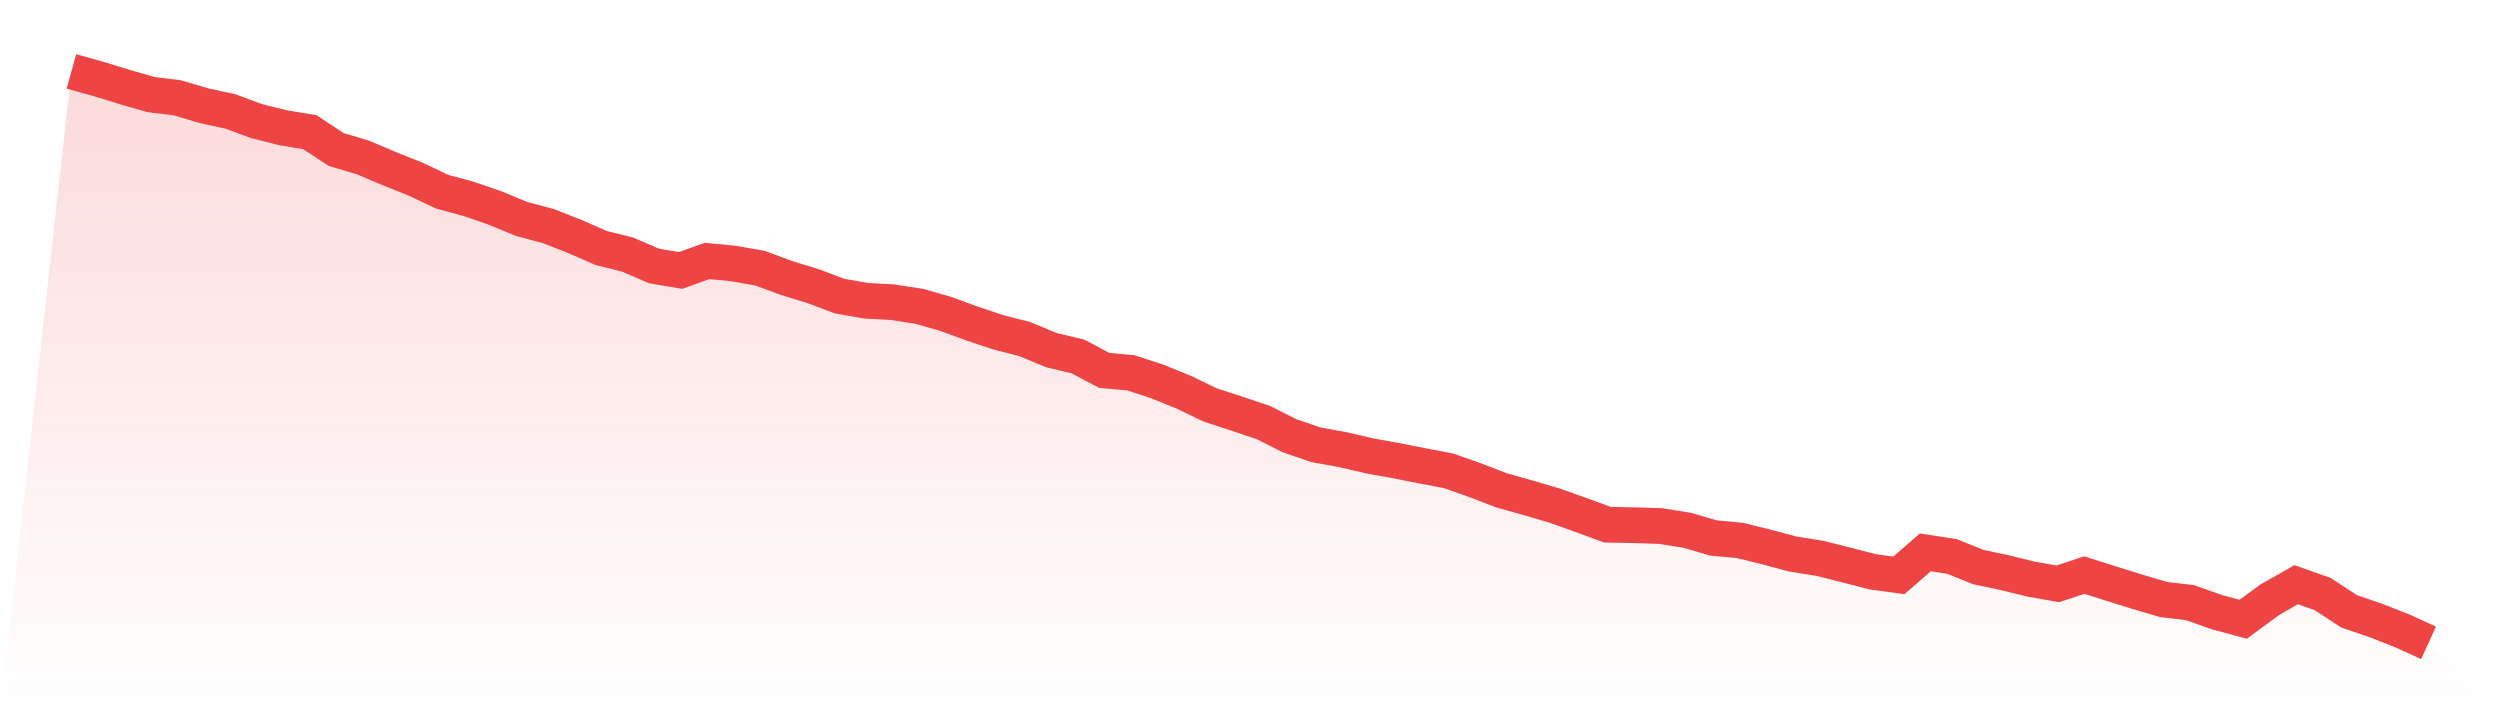
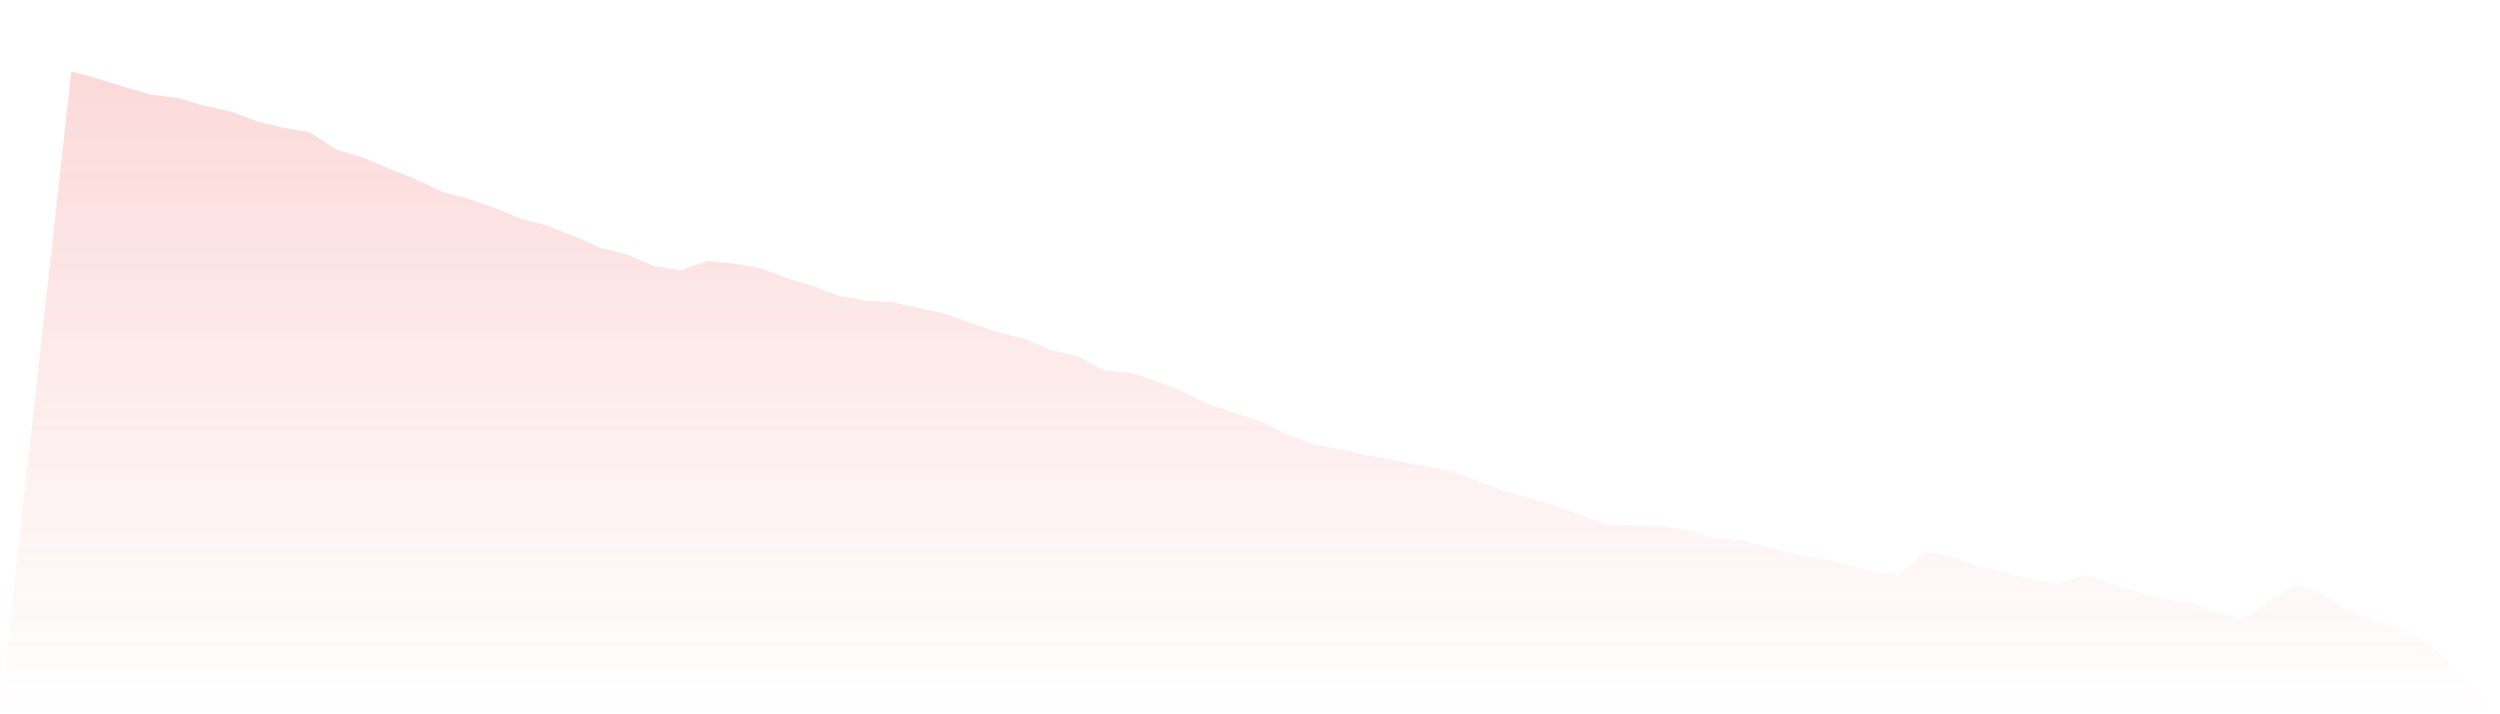
<svg xmlns="http://www.w3.org/2000/svg" viewBox="0 0 140 40">
  <defs>
    <linearGradient id="gradient" x1="0" x2="0" y1="0" y2="1">
      <stop offset="0%" stop-color="#ef4444" stop-opacity="0.2" />
      <stop offset="100%" stop-color="#ef4444" stop-opacity="0" />
    </linearGradient>
  </defs>
-   <path d="M4,4 L4,4 L5.483,4.41 L6.966,4.869 L8.449,5.295 L9.933,5.477 L11.416,5.919 L12.899,6.239 L14.382,6.788 L15.865,7.156 L17.348,7.401 L18.831,8.376 L20.315,8.814 L21.798,9.443 L23.281,10.034 L24.764,10.738 L26.247,11.138 L27.73,11.65 L29.213,12.263 L30.697,12.657 L32.18,13.238 L33.663,13.888 L35.146,14.256 L36.629,14.896 L38.112,15.146 L39.596,14.613 L41.079,14.757 L42.562,15.018 L44.045,15.568 L45.528,16.021 L47.011,16.58 L48.494,16.842 L49.978,16.922 L51.461,17.151 L52.944,17.572 L54.427,18.116 L55.91,18.611 L57.393,18.99 L58.876,19.608 L60.36,19.96 L61.843,20.744 L63.326,20.877 L64.809,21.362 L66.292,21.964 L67.775,22.679 L69.258,23.164 L70.742,23.66 L72.225,24.406 L73.708,24.912 L75.191,25.179 L76.674,25.525 L78.157,25.792 L79.64,26.085 L81.124,26.367 L82.607,26.89 L84.09,27.46 L85.573,27.876 L87.056,28.313 L88.539,28.841 L90.022,29.385 L91.506,29.411 L92.989,29.459 L94.472,29.694 L95.955,30.126 L97.438,30.264 L98.921,30.632 L100.404,31.026 L101.888,31.261 L103.371,31.634 L104.854,32.018 L106.337,32.221 L107.82,30.931 L109.303,31.16 L110.787,31.757 L112.27,32.071 L113.753,32.434 L115.236,32.695 L116.719,32.205 L118.202,32.674 L119.685,33.137 L121.169,33.575 L122.652,33.75 L124.135,34.278 L125.618,34.678 L127.101,33.591 L128.584,32.743 L130.067,33.265 L131.551,34.236 L133.034,34.742 L134.517,35.323 L136,36 L140,40 L0,40 z" fill="url(#gradient)" />
-   <path d="M4,4 L4,4 L5.483,4.41 L6.966,4.869 L8.449,5.295 L9.933,5.477 L11.416,5.919 L12.899,6.239 L14.382,6.788 L15.865,7.156 L17.348,7.401 L18.831,8.376 L20.315,8.814 L21.798,9.443 L23.281,10.034 L24.764,10.738 L26.247,11.138 L27.73,11.65 L29.213,12.263 L30.697,12.657 L32.18,13.238 L33.663,13.888 L35.146,14.256 L36.629,14.896 L38.112,15.146 L39.596,14.613 L41.079,14.757 L42.562,15.018 L44.045,15.568 L45.528,16.021 L47.011,16.58 L48.494,16.842 L49.978,16.922 L51.461,17.151 L52.944,17.572 L54.427,18.116 L55.91,18.611 L57.393,18.99 L58.876,19.608 L60.36,19.96 L61.843,20.744 L63.326,20.877 L64.809,21.362 L66.292,21.964 L67.775,22.679 L69.258,23.164 L70.742,23.66 L72.225,24.406 L73.708,24.912 L75.191,25.179 L76.674,25.525 L78.157,25.792 L79.64,26.085 L81.124,26.367 L82.607,26.89 L84.09,27.46 L85.573,27.876 L87.056,28.313 L88.539,28.841 L90.022,29.385 L91.506,29.411 L92.989,29.459 L94.472,29.694 L95.955,30.126 L97.438,30.264 L98.921,30.632 L100.404,31.026 L101.888,31.261 L103.371,31.634 L104.854,32.018 L106.337,32.221 L107.82,30.931 L109.303,31.16 L110.787,31.757 L112.27,32.071 L113.753,32.434 L115.236,32.695 L116.719,32.205 L118.202,32.674 L119.685,33.137 L121.169,33.575 L122.652,33.75 L124.135,34.278 L125.618,34.678 L127.101,33.591 L128.584,32.743 L130.067,33.265 L131.551,34.236 L133.034,34.742 L134.517,35.323 L136,36" fill="none" stroke="#ef4444" stroke-width="2" />
+   <path d="M4,4 L4,4 L5.483,4.41 L6.966,4.869 L8.449,5.295 L9.933,5.477 L11.416,5.919 L12.899,6.239 L14.382,6.788 L15.865,7.156 L17.348,7.401 L18.831,8.376 L20.315,8.814 L21.798,9.443 L23.281,10.034 L24.764,10.738 L26.247,11.138 L27.73,11.65 L29.213,12.263 L30.697,12.657 L32.18,13.238 L33.663,13.888 L35.146,14.256 L36.629,14.896 L38.112,15.146 L39.596,14.613 L41.079,14.757 L42.562,15.018 L44.045,15.568 L45.528,16.021 L47.011,16.58 L48.494,16.842 L49.978,16.922 L52.944,17.572 L54.427,18.116 L55.91,18.611 L57.393,18.99 L58.876,19.608 L60.36,19.96 L61.843,20.744 L63.326,20.877 L64.809,21.362 L66.292,21.964 L67.775,22.679 L69.258,23.164 L70.742,23.66 L72.225,24.406 L73.708,24.912 L75.191,25.179 L76.674,25.525 L78.157,25.792 L79.64,26.085 L81.124,26.367 L82.607,26.89 L84.09,27.46 L85.573,27.876 L87.056,28.313 L88.539,28.841 L90.022,29.385 L91.506,29.411 L92.989,29.459 L94.472,29.694 L95.955,30.126 L97.438,30.264 L98.921,30.632 L100.404,31.026 L101.888,31.261 L103.371,31.634 L104.854,32.018 L106.337,32.221 L107.82,30.931 L109.303,31.16 L110.787,31.757 L112.27,32.071 L113.753,32.434 L115.236,32.695 L116.719,32.205 L118.202,32.674 L119.685,33.137 L121.169,33.575 L122.652,33.75 L124.135,34.278 L125.618,34.678 L127.101,33.591 L128.584,32.743 L130.067,33.265 L131.551,34.236 L133.034,34.742 L134.517,35.323 L136,36 L140,40 L0,40 z" fill="url(#gradient)" />
</svg>